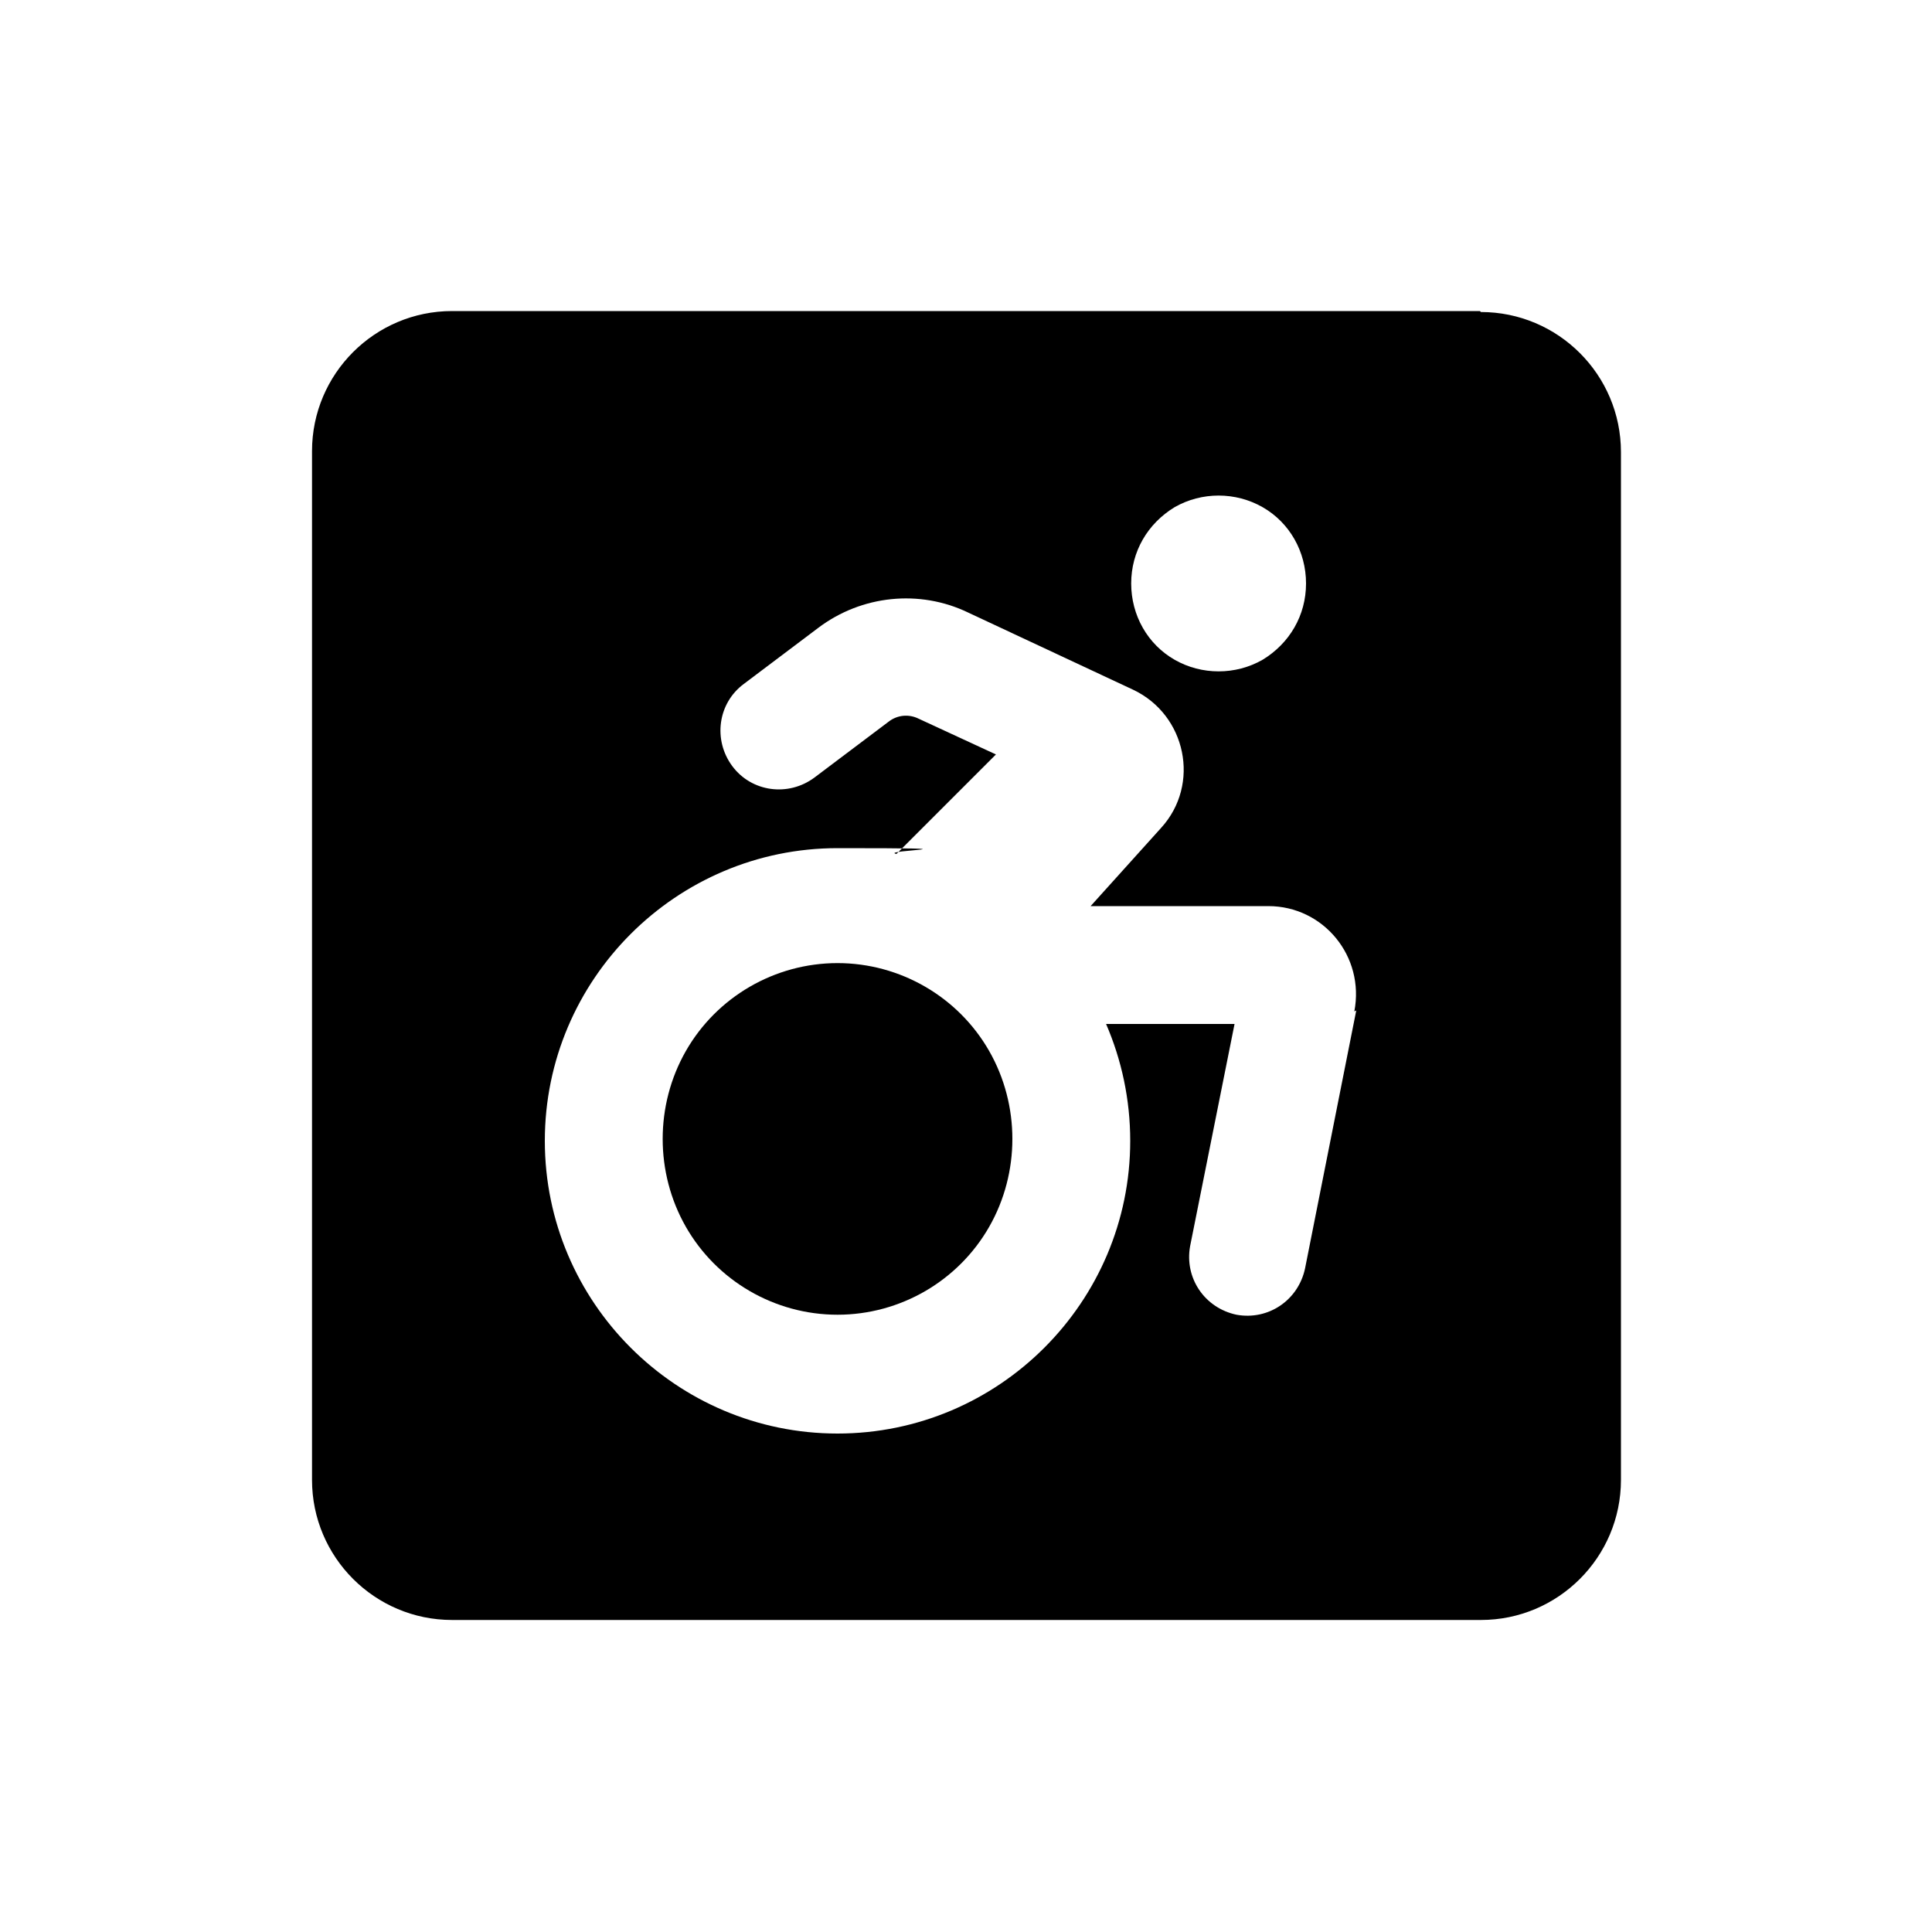
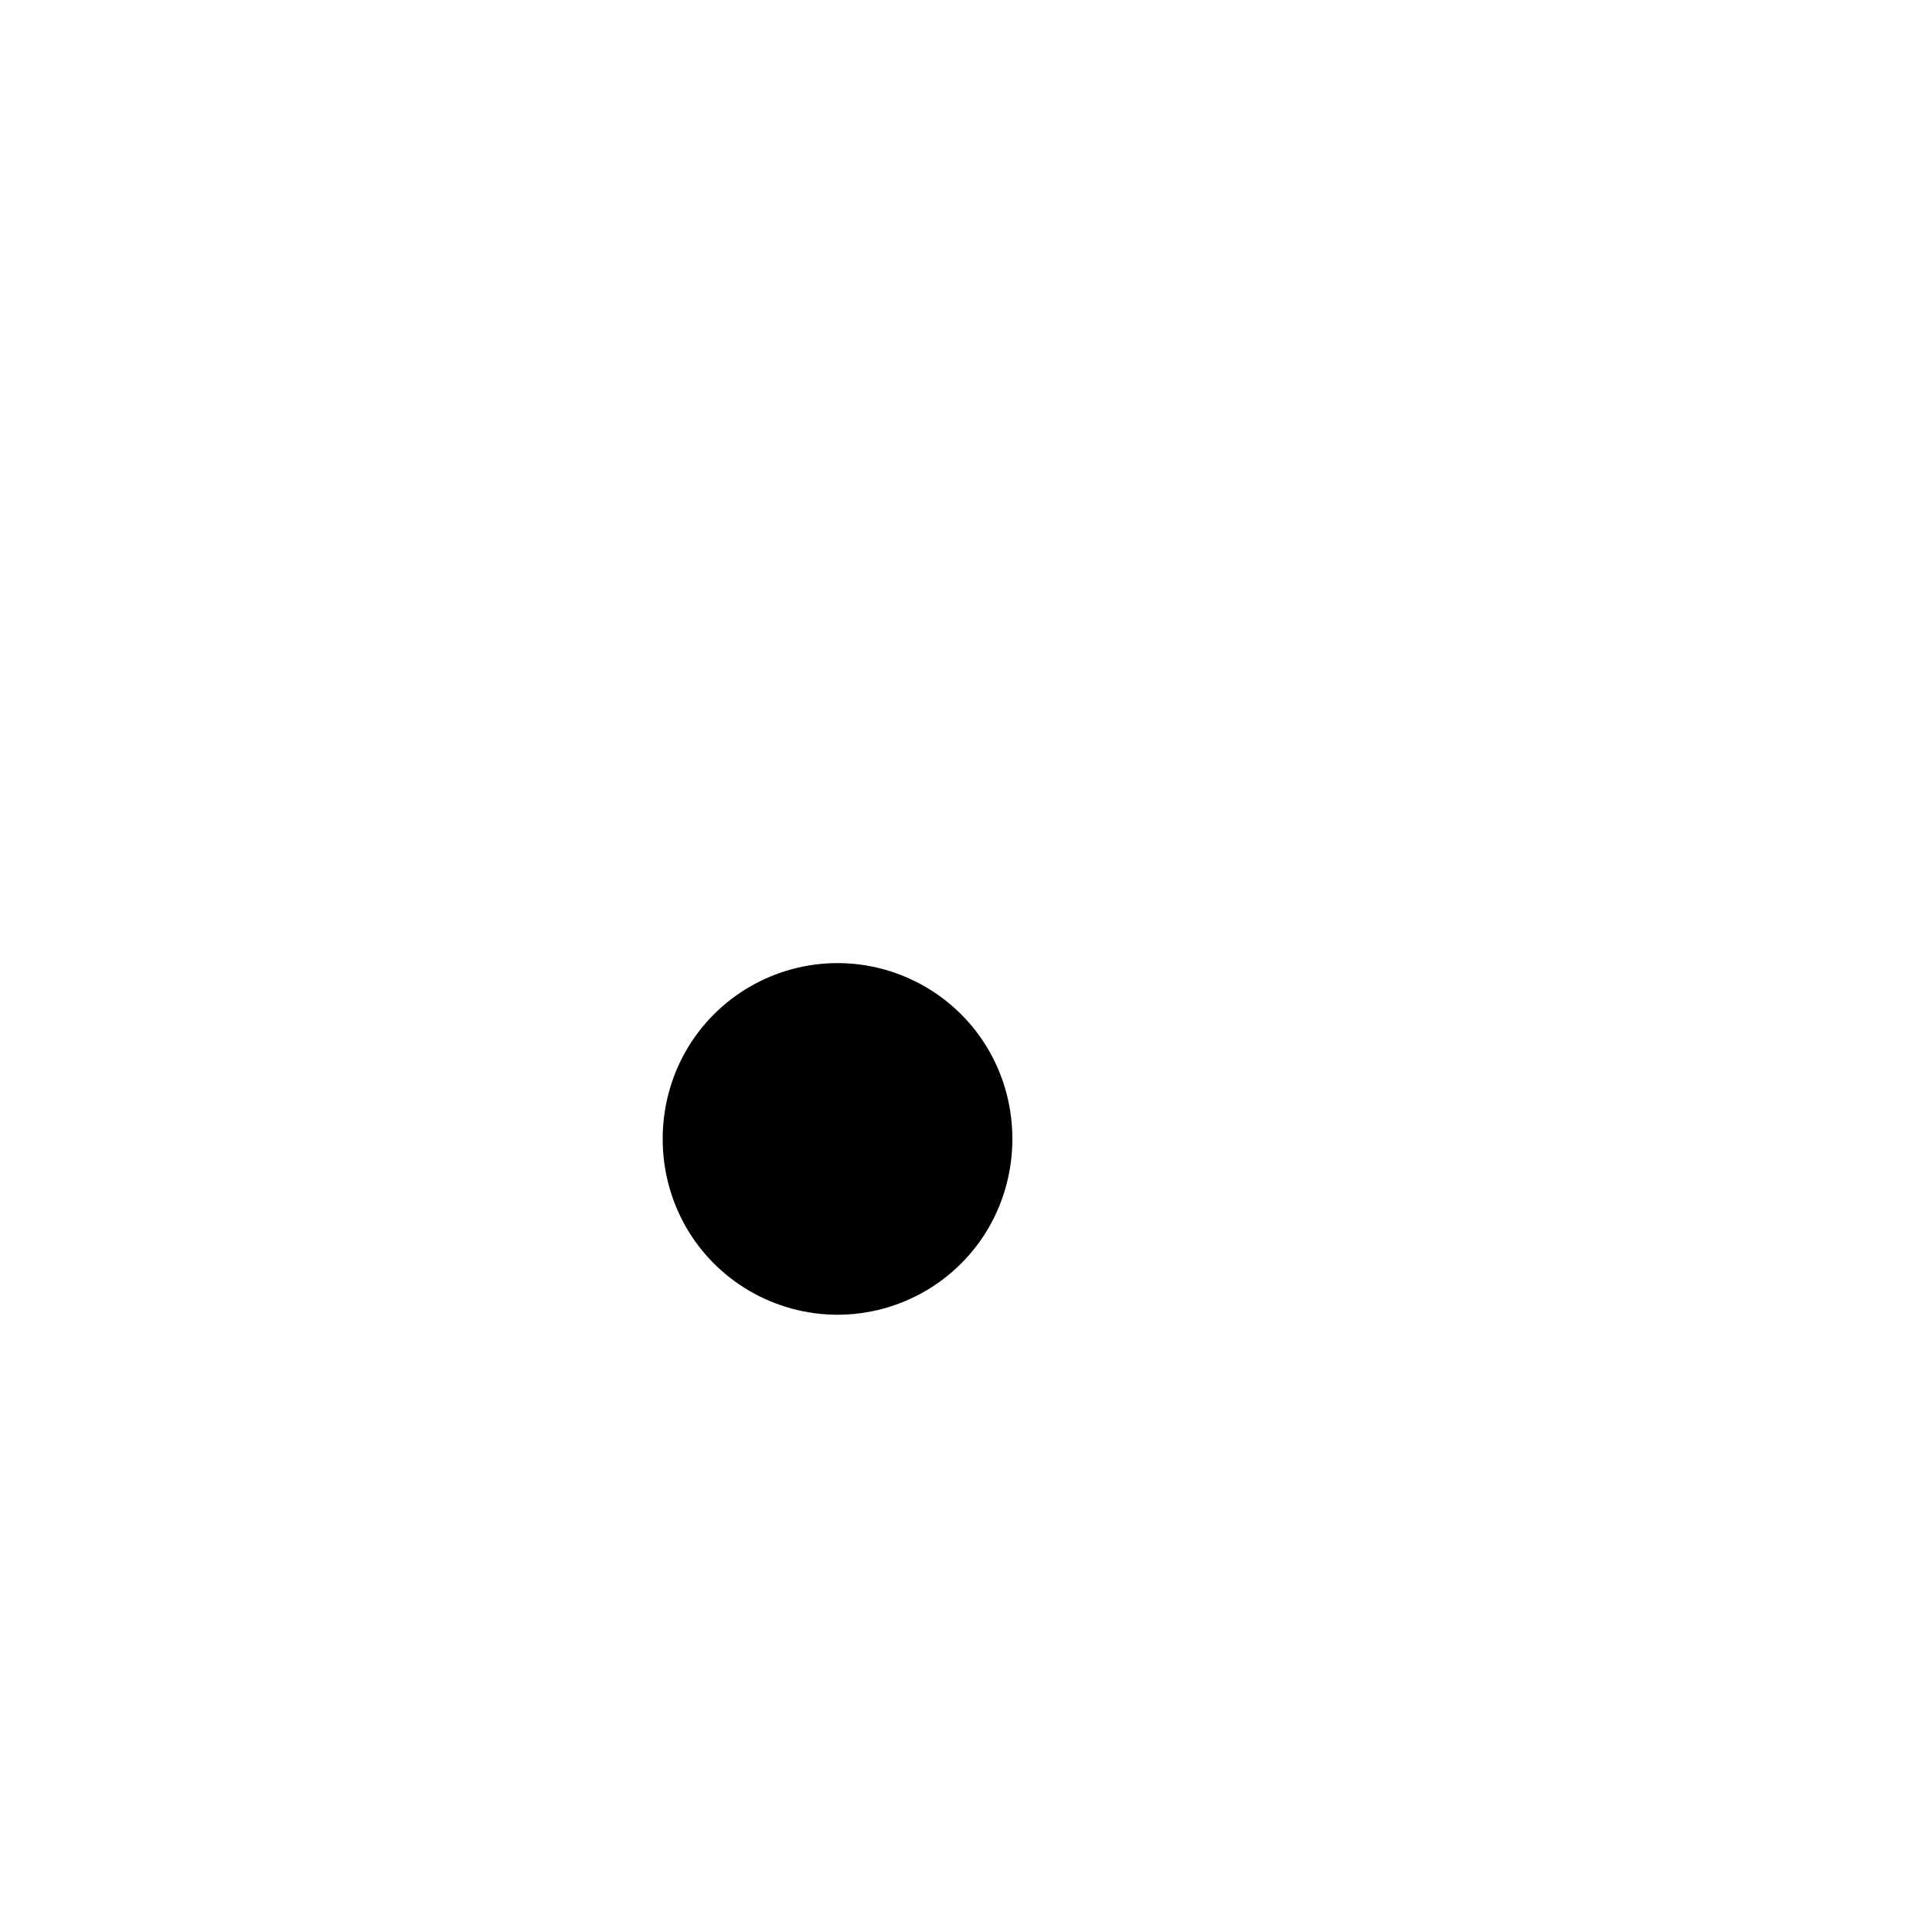
<svg xmlns="http://www.w3.org/2000/svg" id="Layer_1" version="1.1" viewBox="0 0 200 200">
  <path d="M86.7,99.7c-6.5,0-12.5,3.5-15.7,9.1-3.2,5.6-3.2,12.6,0,18.2,3.2,5.6,9.2,9.1,15.7,9.1s12.5-3.5,15.7-9.1c3.2-5.6,3.2-12.6,0-18.2-3.2-5.6-9.2-9.1-15.7-9.1Z" />
-   <path d="M153.2,32.2H46.8c-8,0-14.5,6.5-14.5,14.5v106.5c0,8,6.5,14.5,14.5,14.5h106.5c8,0,14.5-6.5,14.5-14.5V46.8c0-8-6.5-14.5-14.5-14.5ZM121.6,52.5c2.8-1.6,6.3-1.6,9.1,0,2.8,1.6,4.5,4.6,4.5,7.9s-1.7,6.2-4.5,7.9c-2.8,1.6-6.3,1.6-9.1,0s-4.5-4.6-4.5-7.9,1.7-6.2,4.5-7.9ZM140.4,104.6l-5.3,26.7c-.7,3.3-3.8,5.4-7.1,4.8-3.3-.7-5.4-3.8-4.8-7.1l4.6-23h-13.3c1.6,3.7,2.5,7.8,2.5,12.1,0,16.7-13.6,30.3-30.3,30.3s-30.3-13.6-30.3-30.3,13.6-30.3,30.3-30.3,4.2.2,6.1.6l10.3-10.3-8-3.7c-1-.5-2.2-.4-3.1.3l-7.7,5.8c-2.7,2-6.5,1.5-8.5-1.2-2-2.7-1.5-6.5,1.2-8.5l7.7-5.8c4.5-3.4,10.5-4,15.5-1.6l17.1,8c5.5,2.6,7,9.8,2.9,14.3l-7.3,8.1h18.4c5.7,0,10,5.2,8.9,10.9Z" />
</svg>